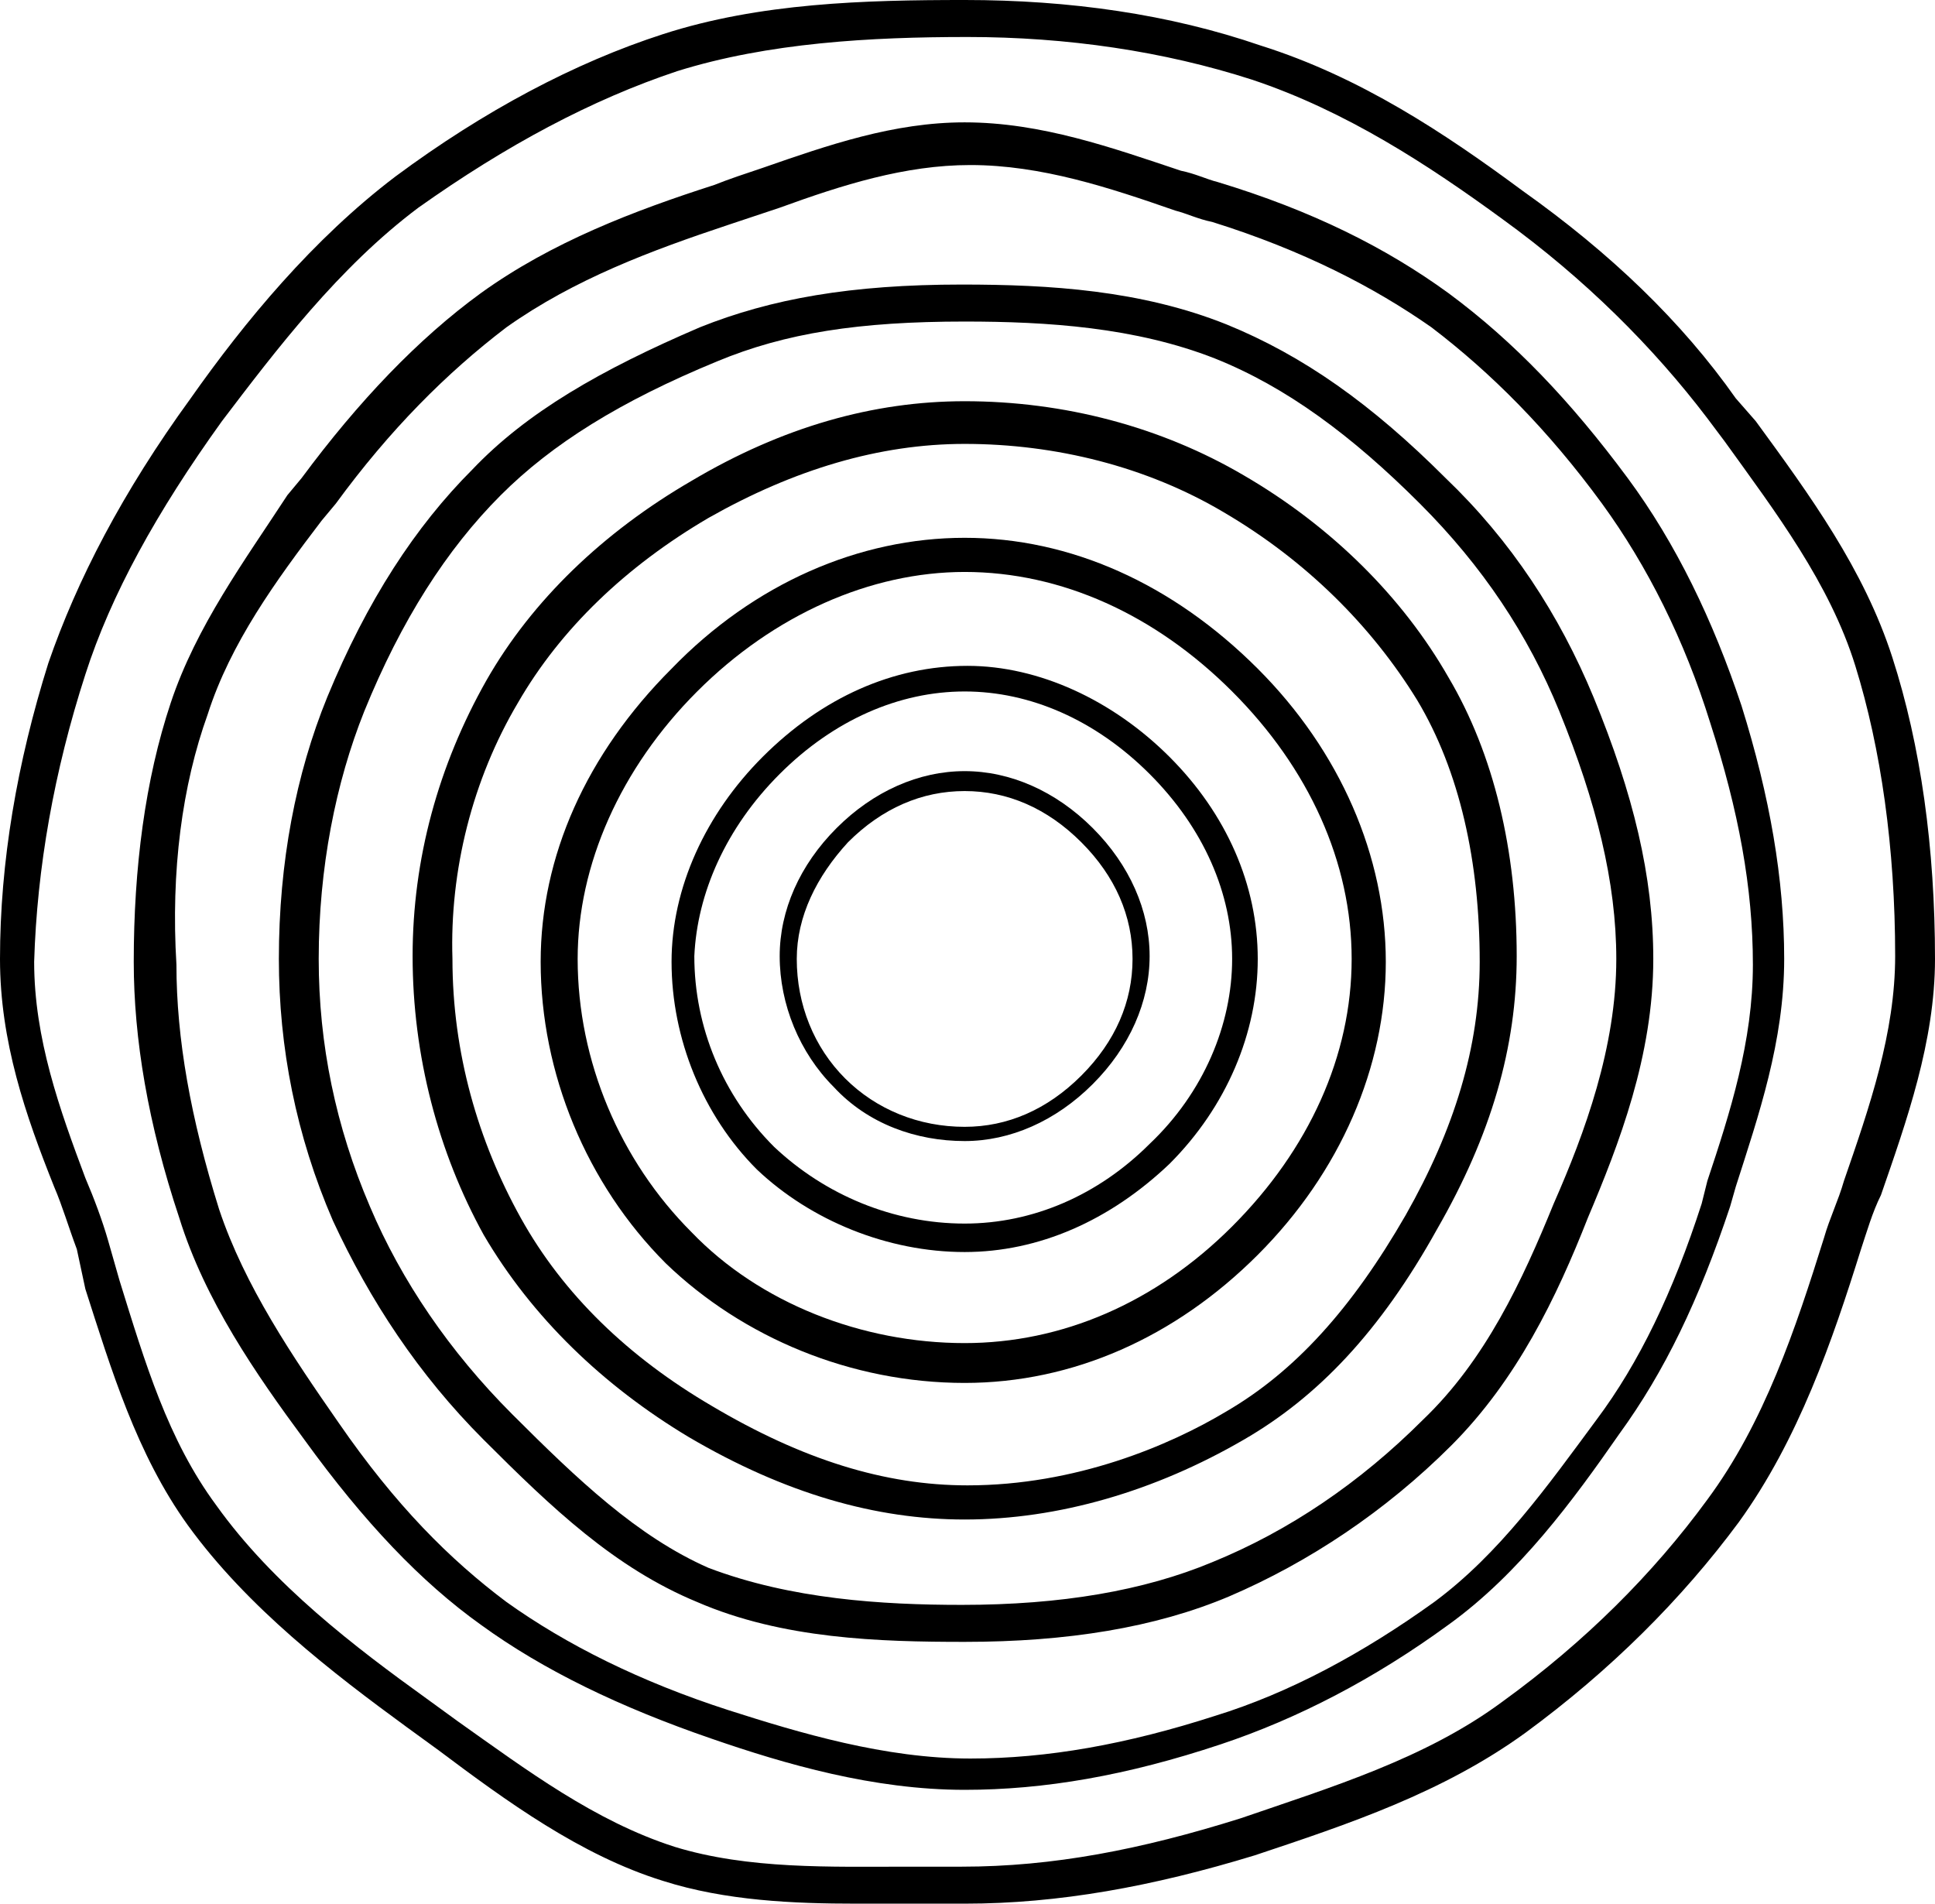
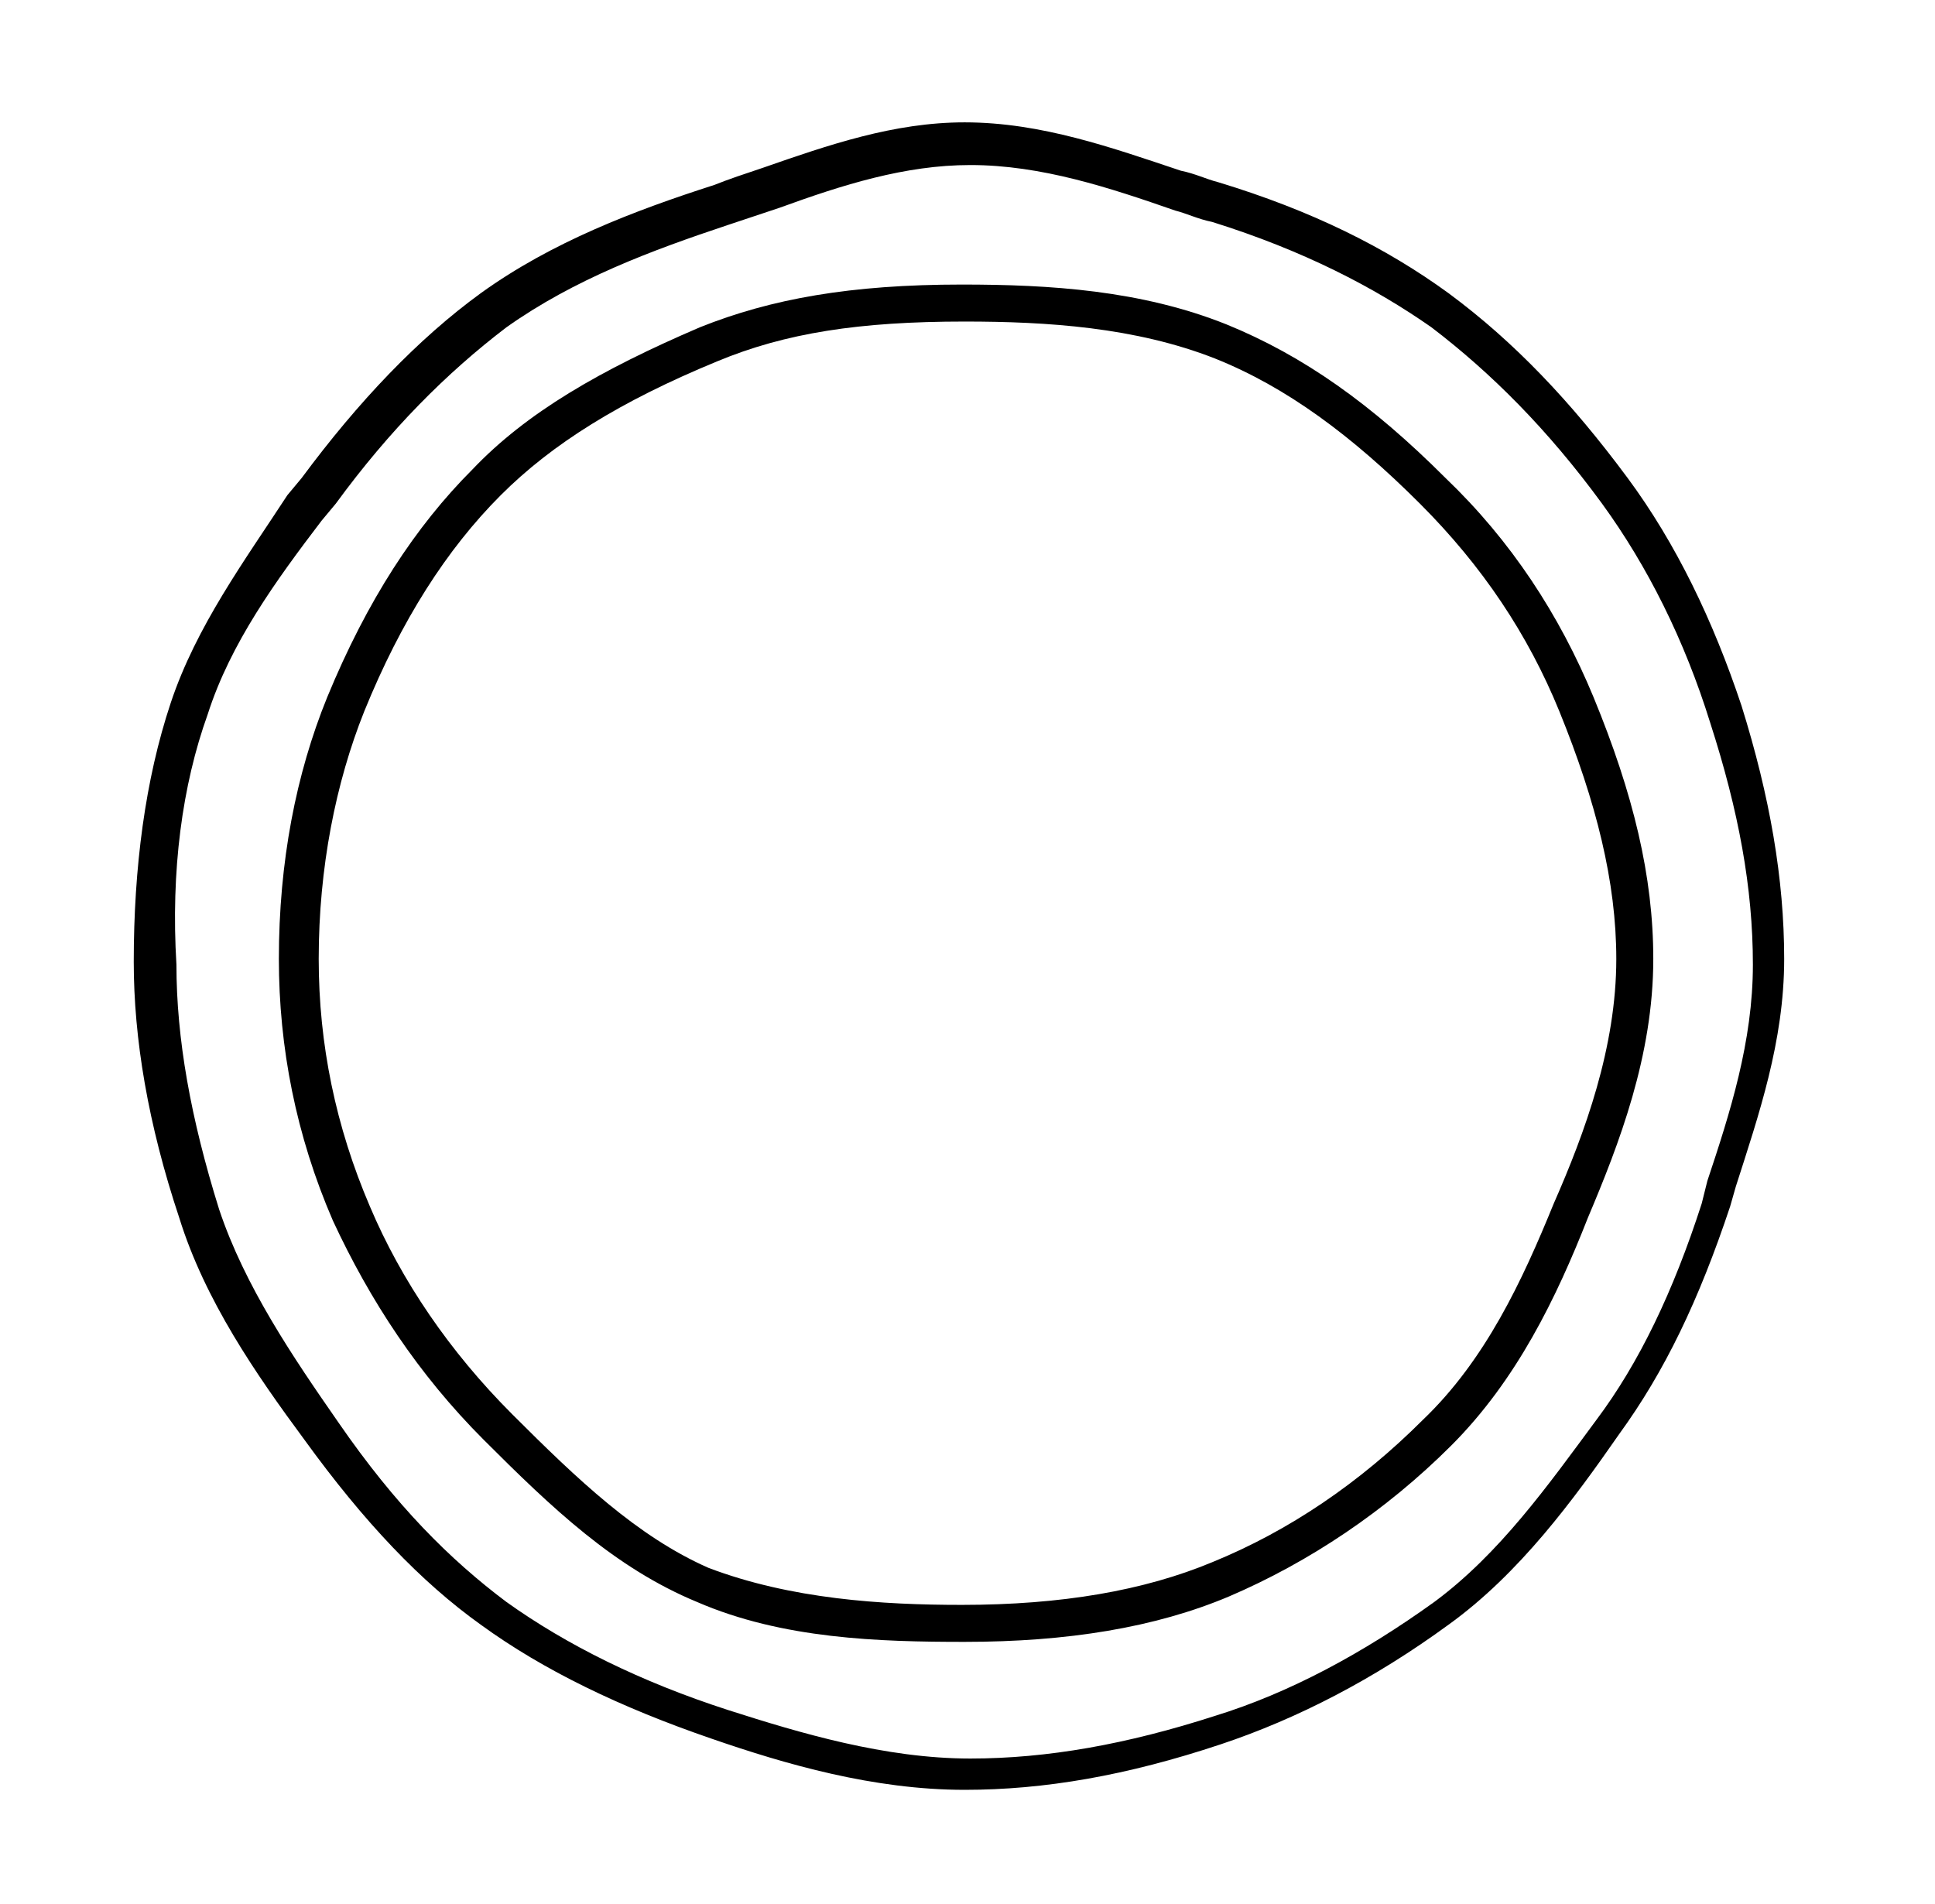
<svg xmlns="http://www.w3.org/2000/svg" viewBox="0 0 68 66.9">
-   <path d="m33.9 48.6c3.8 0 7.4-1.6 10.3-4.5s4.5-6.6 4.5-10.3-1.6-7.4-4.5-10.3c-3-3-6.6-4.6-10.3-4.6s-7.4 1.6-10.3 4.6c-3 3-4.6 6.6-4.6 10.3 0 3.9 1.6 7.8 4.4 10.6 2.7 2.6 6.5 4.2 10.5 4.2zm-9.4-24.3c2.7-2.7 6.1-4.2 9.4-4.2 3.4 0 6.7 1.5 9.4 4.2s4.2 6 4.2 9.4-1.5 6.7-4.2 9.4-6 4.1-9.4 4.1c-3.6 0-7.2-1.4-9.6-3.9-2.5-2.5-4-6-4-9.6 0-3.3 1.5-6.7 4.2-9.4z" />
-   <path d="m24.2 50.5c3.4 2 6.6 2.9 9.7 2.9 3.3 0 6.7-1 9.8-2.8 2.6-1.5 4.8-3.8 6.8-7.4 1.9-3.3 2.8-6.4 2.8-9.6 0-3.7-.8-7.1-2.4-9.8-1.6-2.8-4.1-5.3-7.2-7.1-2.9-1.7-6.3-2.6-9.8-2.6-3.2 0-6.4.9-9.6 2.8-3.1 1.8-5.6 4.2-7.2 7-1.7 3-2.6 6.3-2.6 9.7 0 3.5.9 6.9 2.5 9.8 1.7 2.9 4.2 5.3 7.2 7.1zm-6-25.8c1.5-2.6 3.8-4.8 6.7-6.5 3-1.7 6-2.6 9-2.6 3.2 0 6.4.8 9.1 2.4 2.9 1.7 5.2 4 6.8 6.6 1.5 2.5 2.2 5.7 2.2 9.2 0 3-.9 5.9-2.6 8.9-1.9 3.3-3.9 5.5-6.3 6.9-2 1.2-5.3 2.6-9.1 2.6-2.9 0-5.8-.9-9-2.8-2.9-1.7-5.2-3.9-6.7-6.6s-2.4-5.8-2.4-9.1c-.1-3.1.7-6.3 2.3-9z" />
  <path d="m17 50.6c2.4 2.4 4.6 4.5 7.5 5.7 3 1.3 6.4 1.4 9.4 1.4 3.6 0 6.7-.5 9.3-1.6 2.8-1.2 5.5-3 7.8-5.3s3.7-5.2 4.8-8c1.1-2.6 2.3-5.7 2.3-9.1 0-2.9-.7-5.8-2.1-9.2-1.2-2.9-2.9-5.5-5.2-7.7-2.6-2.6-5-4.3-7.7-5.4-3-1.2-6.2-1.4-9.3-1.4-3.9 0-6.7.5-9.2 1.5-3.5 1.5-6.1 3-8 5-2 2-3.7 4.6-5.1 8-1.1 2.7-1.7 5.8-1.7 9.2 0 3.1.6 6.2 1.9 9.2 1.3 2.8 3 5.4 5.3 7.7zm-4.2-25.6c1.3-3.2 2.9-5.7 4.8-7.6 1.8-1.8 4.2-3.3 7.6-4.7 2.4-1 5-1.4 8.7-1.4 2.9 0 6 .2 8.8 1.3 2.5 1 4.8 2.7 7.2 5.1 2.2 2.2 3.8 4.6 4.9 7.3 1.3 3.2 2 6 2 8.7 0 3.1-1.1 6.1-2.2 8.6-1.1 2.7-2.4 5.5-4.6 7.6-2.2 2.2-4.7 3.9-7.4 5-2.4 1-5.3 1.5-8.8 1.5-2.8 0-6-.2-8.9-1.3-2.5-1.1-4.6-3.1-6.9-5.4-2.2-2.2-3.9-4.7-5-7.3-1.2-2.8-1.8-5.7-1.8-8.7 0-3.2.6-6.2 1.6-8.7z" />
  <path d="m10.7 50.6c2.1 2.9 4.1 5 6.2 6.5 2.2 1.6 4.9 2.9 8.1 4 2.6.9 5.7 1.8 8.9 1.8 2.8 0 5.7-.5 9-1.6 2.7-.9 5.4-2.3 8-4.2 2.5-1.8 4.4-4.4 6-6.7 1.6-2.2 2.8-4.7 3.9-8l.2-.7c.8-2.5 1.7-5.1 1.7-8 0-2.8-.5-5.7-1.5-8.9-1-3-2.3-5.7-4-8-2-2.7-4-4.8-6.3-6.5-2.2-1.6-4.8-2.9-8.1-3.9-.4-.1-.8-.3-1.3-.4-2.4-.8-4.9-1.7-7.6-1.7-2.5 0-4.8.8-7.1 1.6-.6.2-1.2.4-1.7.6-2.8.9-5.7 2-8.2 3.8-2.2 1.6-4.3 3.8-6.3 6.5l-.5.6c-1.5 2.3-3.2 4.6-4.1 7.3s-1.3 5.8-1.3 9.1c0 2.7.5 5.7 1.6 9 .9 2.9 2.7 5.5 4.4 7.8zm-3.4-25.5c.8-2.5 2.4-4.7 4-6.8l.5-.6c1.9-2.6 3.9-4.6 6-6.2 2.4-1.7 5.1-2.7 7.8-3.6l1.8-.6c2.2-.8 4.4-1.5 6.7-1.5 2.5 0 4.9.8 7.2 1.6.4.1.8.3 1.3.4 3.2 1 5.7 2.3 7.7 3.7 2.1 1.6 4.1 3.6 6 6.2 1.6 2.2 2.9 4.8 3.8 7.7 1 3.1 1.5 5.8 1.5 8.5s-.8 5.2-1.6 7.6l-.2.8c-1 3.1-2.2 5.6-3.7 7.6-1.7 2.3-3.4 4.7-5.7 6.4-2.5 1.8-5.1 3.2-7.7 4-3.1 1-5.9 1.5-8.6 1.5-3 0-6-.9-8.5-1.7-3.1-1-5.7-2.3-7.8-3.8-2-1.5-3.9-3.4-5.9-6.3-1.6-2.3-3.3-4.8-4.2-7.5-1-3.2-1.5-6-1.5-8.6-.2-3.3.2-6.3 1.1-8.8z" />
-   <path d="m1.9 41.7c.3.7.5 1.4.8 2.2l.3 1.4c.9 2.8 1.8 5.8 3.6 8.3 2.1 2.9 5.1 5.2 7.7 7.1l1.1.8c2.4 1.8 5 3.7 7.9 4.6 2.2.7 4.6.8 6.8.8h3.8c3.3 0 6.6-.6 10.2-1.7 3.3-1.1 6.6-2.2 9.5-4.3 3-2.2 5.5-4.7 7.5-7.4 2.1-2.9 3.3-6.4 4.3-9.6.2-.6.4-1.3.7-1.9.9-2.6 1.9-5.4 1.9-8.3 0-3.9-.5-7.5-1.5-10.6s-2.9-5.7-4.8-8.3l-.7-.8c-1.9-2.7-4.4-5.1-7.5-7.3-2.7-2-5.7-4-9.2-5.1-3.2-1.1-6.7-1.6-10.4-1.6-3.5 0-7.2.1-10.6 1.2-3.1 1-6.3 2.7-9.4 5-2.9 2.2-5.3 5.1-7.2 7.8-2.4 3.3-4 6.4-5 9.3-1.1 3.5-1.7 7-1.7 10.4 0 2.9.9 5.5 1.9 8zm1.1-18c.9-2.8 2.5-5.7 4.8-8.9 1.9-2.5 4.1-5.4 6.9-7.5 3.1-2.2 6.1-3.8 9.1-4.8 3.2-1 6.8-1.2 10.2-1.2 3.5 0 6.9.5 10 1.5 3.3 1.1 6.2 3 8.8 4.9 2.9 2.1 5.3 4.5 7.2 7l.6.8c1.8 2.5 3.7 5 4.6 7.9s1.4 6.4 1.4 10.2c0 2.7-.9 5.3-1.8 7.9-.2.7-.5 1.3-.7 2-1 3.2-2.1 6.5-4.1 9.2-1.9 2.6-4.3 5-7.2 7.1-2.7 2-6 3-9.2 4.1-3.5 1.1-6.6 1.7-9.8 1.7h-1.9c-2.7 0-5.6.1-8.2-.7-2.8-.9-5.2-2.7-7.6-4.4l-1.1-.8c-2.5-1.8-5.4-4-7.4-6.8-1.7-2.3-2.5-5-3.4-7.9l-.4-1.4c-.2-.7-.5-1.5-.8-2.2-.9-2.4-1.8-4.9-1.8-7.6.1-3.3.7-6.7 1.8-10.1z" />
-   <path d="m33.9 44c2.6 0 5.1-1.1 7.2-3.1 2-2 3.1-4.6 3.1-7.2s-1.1-5.1-3.1-7.1-4.6-3.2-7.1-3.2c-2.6 0-5.1 1.1-7.2 3.2-2 2-3.2 4.6-3.2 7.2 0 2.7 1.1 5.4 3 7.3 1.9 1.8 4.6 2.9 7.3 2.9zm-6.5-16.8c1.9-1.9 4.2-2.9 6.5-2.9s4.6 1 6.5 2.9 2.9 4.2 2.9 6.5-1 4.7-2.9 6.5c-1.8 1.8-4.1 2.8-6.5 2.8-2.5 0-4.9-1-6.7-2.7-1.8-1.8-2.8-4.2-2.8-6.7.1-2.2 1.1-4.5 3-6.4z" />
-   <path d="m33.9 40.1c1.6 0 3.2-.7 4.5-2s2-2.9 2-4.5-.7-3.2-2-4.5-2.9-2-4.5-2-3.2.7-4.5 2-2 2.9-2 4.5c0 1.7.7 3.4 1.9 4.6 1.2 1.3 2.9 1.9 4.6 1.9zm-4.1-10.5c1.2-1.2 2.6-1.8 4.1-1.8s2.9.6 4.1 1.8 1.8 2.6 1.8 4.1-.6 2.9-1.8 4.1-2.6 1.8-4.1 1.8c-1.6 0-3.1-.6-4.2-1.7s-1.7-2.6-1.7-4.2c0-1.5.7-2.9 1.8-4.1z" />
</svg>